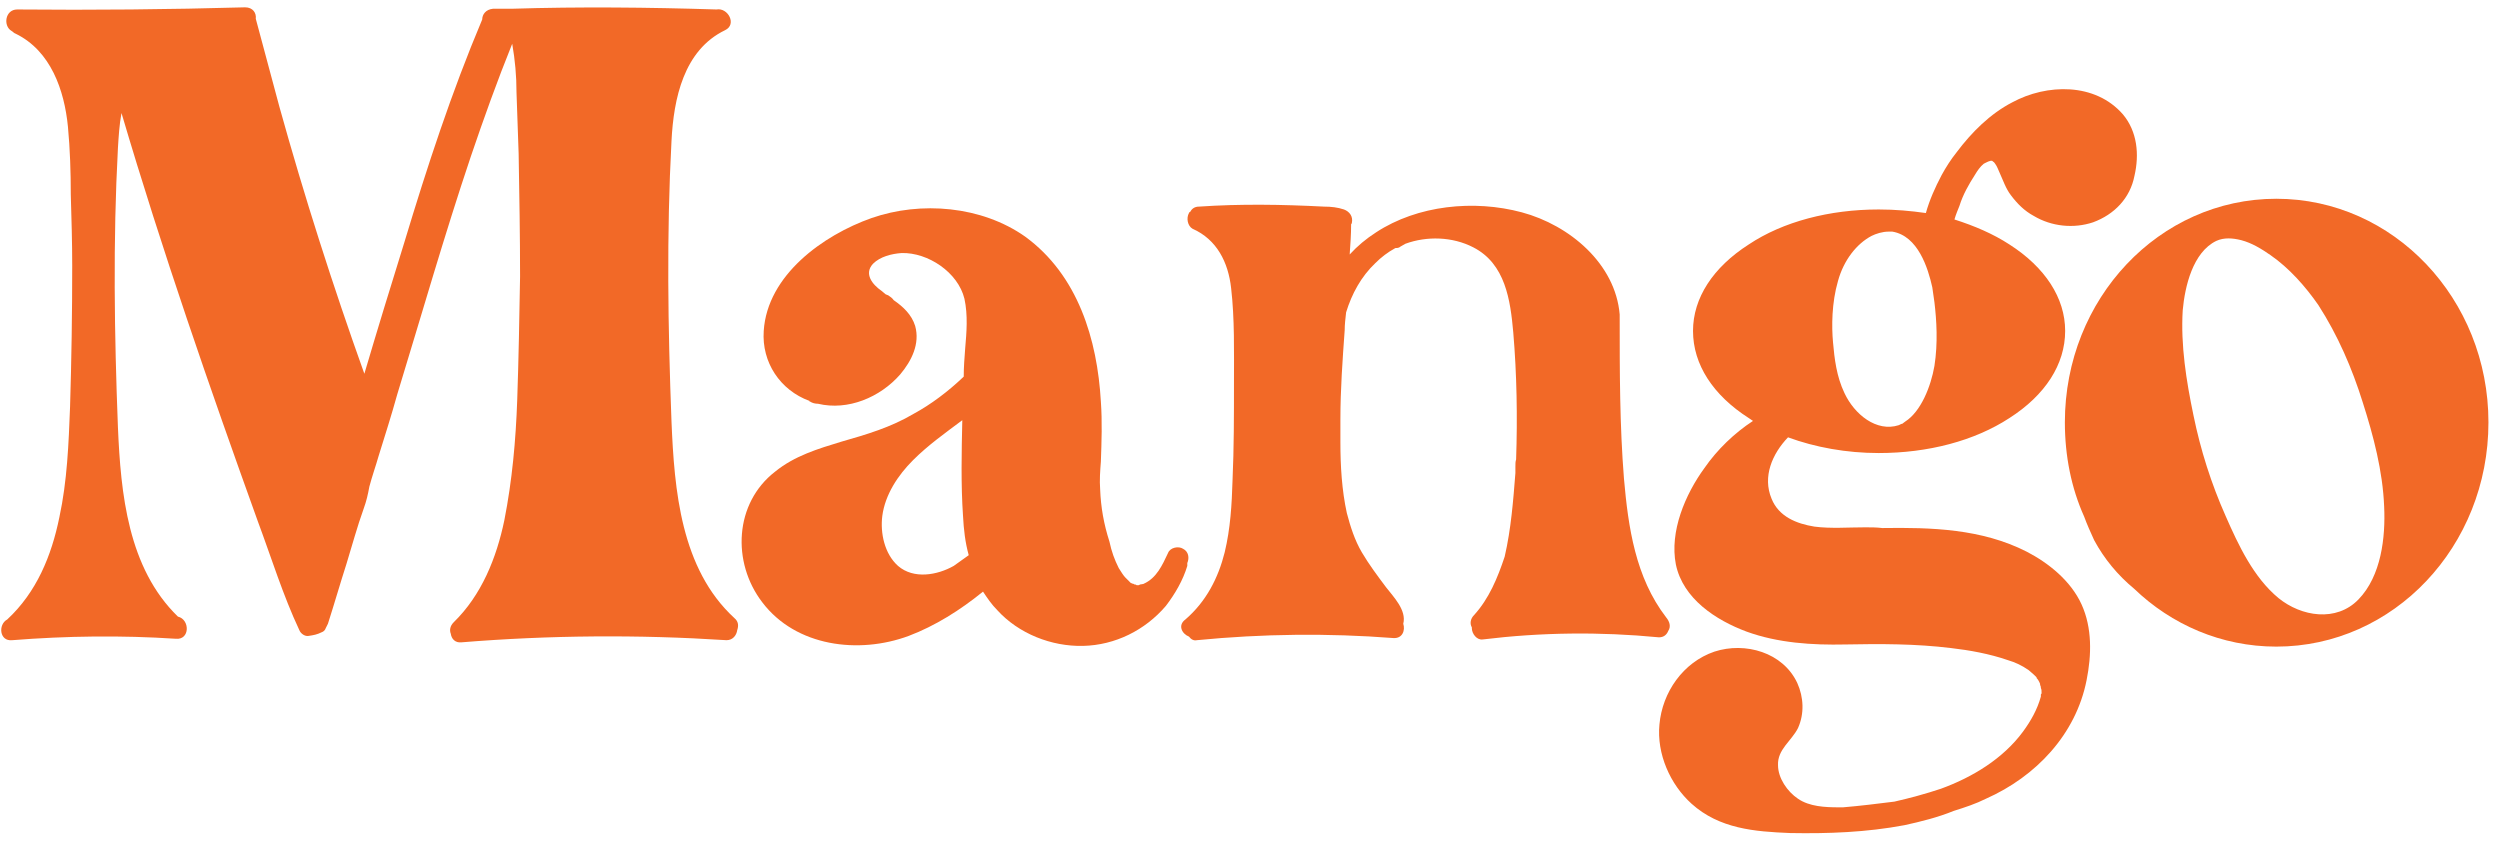
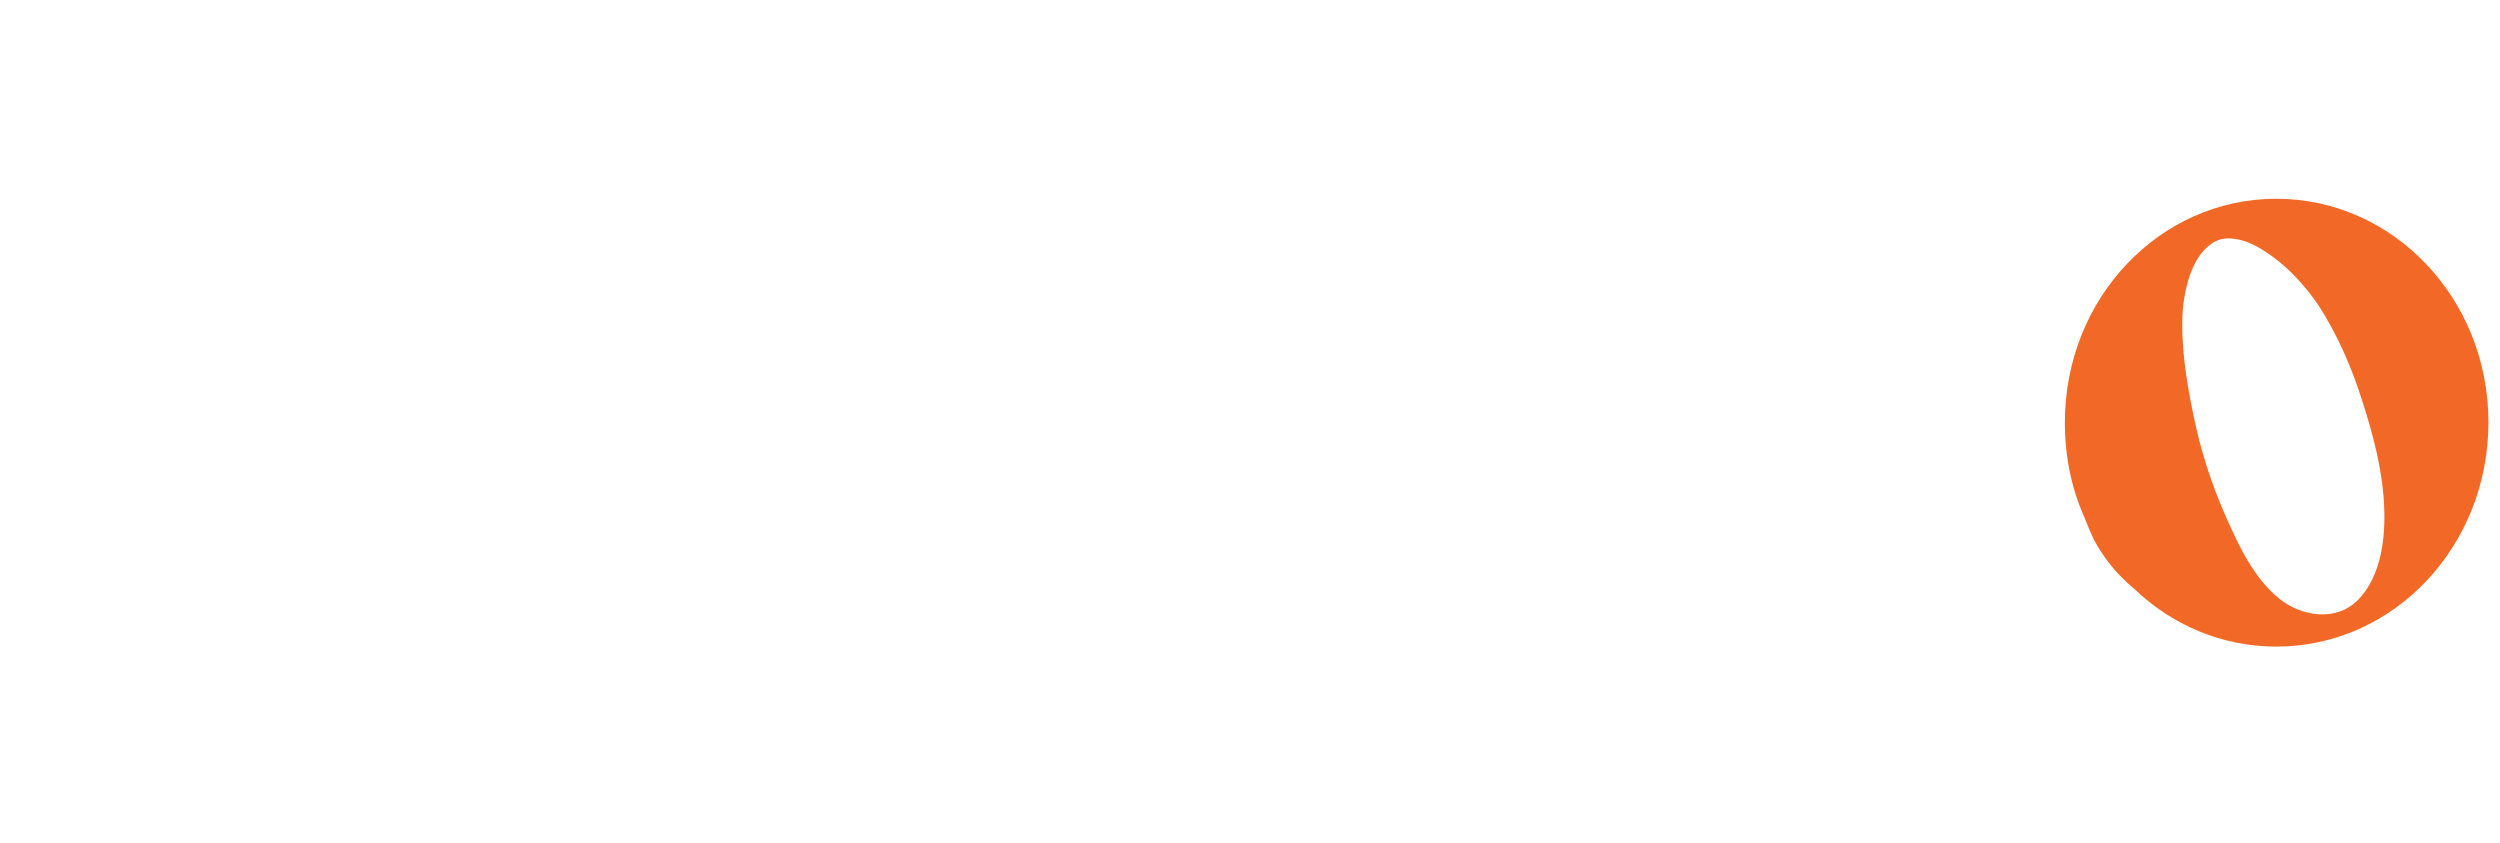
<svg xmlns="http://www.w3.org/2000/svg" width="175" height="59" viewBox="0 0 175 59" fill="none">
  <path d="M159.341 13.913C167.541 13.913 174.191 20.913 174.191 29.563C174.191 38.263 167.541 45.263 159.341 45.263C155.491 45.263 151.991 43.713 149.391 41.213C148.241 40.263 147.291 39.113 146.591 37.813C146.341 37.263 146.091 36.713 145.891 36.163C144.991 34.163 144.541 31.913 144.541 29.563C144.541 20.913 151.141 13.913 159.341 13.913ZM165.091 41.963C166.691 40.313 166.991 37.613 166.891 35.463C166.791 32.963 166.141 30.513 165.391 28.163C164.641 25.763 163.641 23.463 162.291 21.363C161.391 20.063 160.241 18.763 158.941 17.863C158.291 17.413 157.641 17.013 156.891 16.813C156.291 16.663 155.691 16.613 155.141 16.863C153.491 17.663 152.941 20.063 152.791 21.713C152.641 24.163 153.041 26.663 153.541 29.063C154.041 31.513 154.791 33.863 155.791 36.113C156.691 38.163 157.741 40.413 159.491 41.863C161.091 43.163 163.541 43.563 165.091 41.963Z" fill="#F26927" />
-   <path d="M148.611 8.013C149.611 9.213 149.761 10.813 149.411 12.313C149.111 13.863 148.011 15.013 146.511 15.563C145.161 16.013 143.611 15.863 142.361 15.113C141.711 14.763 141.211 14.263 140.761 13.663C140.411 13.213 140.211 12.613 139.961 12.063C139.861 11.863 139.811 11.663 139.661 11.463C139.611 11.413 139.611 11.363 139.511 11.313L139.461 11.263C139.311 11.213 139.061 11.363 138.861 11.463C138.611 11.663 138.411 11.963 138.261 12.213C137.811 12.913 137.411 13.613 137.161 14.413C137.061 14.663 136.911 15.013 136.811 15.363C138.211 15.813 139.511 16.363 140.661 17.113C143.161 18.713 144.561 20.863 144.561 23.163C144.561 25.513 143.161 27.663 140.661 29.263C138.211 30.863 134.961 31.713 131.511 31.713C129.261 31.713 127.061 31.313 125.161 30.613C124.061 31.763 123.361 33.363 124.011 34.913C124.511 36.163 125.761 36.663 127.011 36.863C128.161 37.013 129.361 36.913 130.561 36.913C130.961 36.913 131.361 36.913 131.761 36.963C135.211 36.913 138.711 37.013 141.861 38.613C143.411 39.413 144.961 40.663 145.711 42.313C146.461 43.963 146.411 45.863 146.061 47.613C145.311 51.413 142.511 54.363 139.011 55.913C138.311 56.263 137.561 56.513 136.761 56.763C135.661 57.213 134.461 57.513 133.311 57.763C130.661 58.263 127.961 58.363 125.311 58.313C122.811 58.213 120.361 58.013 118.411 56.263C116.911 54.913 115.961 52.763 116.161 50.713C116.361 48.463 117.811 46.363 120.011 45.613C122.161 44.913 124.811 45.663 125.811 47.813C126.261 48.813 126.311 49.963 125.861 50.963C125.411 51.863 124.411 52.463 124.461 53.563C124.461 54.463 125.111 55.413 125.861 55.913C126.661 56.463 127.761 56.513 128.711 56.513H129.011C130.211 56.413 131.411 56.263 132.611 56.113C133.711 55.863 134.811 55.563 135.861 55.213C138.061 54.413 140.211 53.113 141.611 51.213C142.161 50.463 142.611 49.663 142.861 48.763V48.613C142.911 48.563 142.911 48.513 142.911 48.513C142.911 48.363 142.911 48.263 142.861 48.163C142.861 48.163 142.861 48.013 142.811 47.963C142.811 47.913 142.811 47.863 142.761 47.763C142.761 47.813 142.861 47.963 142.761 47.763C142.711 47.663 142.661 47.563 142.561 47.463V47.413L142.461 47.313C142.261 47.113 142.111 47.013 142.011 46.913C141.511 46.563 141.061 46.363 140.561 46.213C139.261 45.763 137.861 45.513 136.561 45.363C134.111 45.063 131.611 45.063 129.161 45.113C126.861 45.163 124.461 45.013 122.261 44.213C120.111 43.413 117.811 41.913 117.311 39.513C116.861 37.213 117.961 34.613 119.311 32.763C120.211 31.463 121.411 30.313 122.711 29.463C122.611 29.413 122.511 29.313 122.411 29.263C119.911 27.663 118.511 25.513 118.511 23.163C118.511 20.863 119.911 18.713 122.411 17.113C124.811 15.513 128.061 14.663 131.511 14.663C132.661 14.663 133.761 14.763 134.811 14.913C135.061 14.013 135.461 13.113 135.911 12.263C136.211 11.713 136.561 11.163 136.961 10.663C138.011 9.263 139.311 7.963 140.861 7.163C143.261 5.863 146.661 5.763 148.611 8.013ZM135.411 21.163L135.261 20.113C134.961 18.763 134.261 16.513 132.461 16.213H132.211C131.761 16.213 131.311 16.363 131.011 16.513C129.961 17.063 129.061 18.213 128.661 19.663C128.211 21.213 128.211 22.863 128.311 23.963C128.411 25.113 128.561 26.363 129.111 27.513C129.811 29.013 131.361 30.263 132.911 29.763C133.011 29.713 133.111 29.663 133.161 29.663C133.211 29.613 133.311 29.563 133.361 29.513C134.461 28.813 135.161 27.063 135.411 25.613C135.661 24.013 135.561 22.413 135.411 21.163Z" fill="#F26927" />
-   <path d="M113.678 33.513C113.978 36.913 114.478 40.413 116.628 43.213C116.878 43.513 116.978 43.863 116.778 44.163C116.678 44.413 116.478 44.613 116.128 44.613C111.978 44.213 107.878 44.263 103.778 44.763C103.378 44.813 103.028 44.363 103.028 43.963V43.913C102.878 43.663 102.928 43.313 103.178 43.063C104.228 41.913 104.828 40.463 105.328 38.963C105.778 37.013 105.928 35.013 106.078 33.113V32.663C106.078 32.463 106.078 32.313 106.128 32.163C106.228 29.213 106.178 26.213 105.928 23.263C105.728 21.013 105.378 18.463 103.128 17.313C101.678 16.563 99.878 16.513 98.378 17.063C98.278 17.113 98.128 17.213 98.028 17.263C97.928 17.363 97.778 17.363 97.678 17.363C97.128 17.663 96.678 18.013 96.278 18.413C95.278 19.363 94.628 20.563 94.228 21.863C94.178 22.313 94.128 22.713 94.128 23.113C93.978 25.213 93.828 27.263 93.828 29.363V30.963C93.828 32.613 93.928 34.313 94.278 35.913C94.528 36.863 94.828 37.813 95.328 38.663C95.828 39.513 96.428 40.313 97.028 41.113C97.528 41.763 98.478 42.713 98.228 43.663C98.378 44.113 98.178 44.713 97.528 44.663C92.978 44.313 88.378 44.363 83.778 44.813C83.578 44.863 83.378 44.763 83.228 44.563C82.728 44.363 82.428 43.763 82.978 43.363C84.428 42.113 85.278 40.463 85.728 38.663C86.128 37.013 86.228 35.313 86.278 33.613C86.378 31.363 86.378 29.063 86.378 26.813C86.378 24.613 86.428 22.313 86.178 20.163C85.978 18.363 85.178 16.763 83.478 16.013C83.128 15.813 83.028 15.263 83.228 14.913C83.228 14.863 83.278 14.863 83.328 14.813C83.428 14.613 83.628 14.463 83.928 14.463C86.828 14.263 89.778 14.313 92.678 14.463C93.178 14.463 93.628 14.513 94.078 14.663C94.478 14.813 94.728 15.163 94.628 15.613C94.628 15.663 94.578 15.663 94.578 15.713C94.578 16.413 94.528 17.113 94.478 17.813C95.028 17.213 95.628 16.713 96.328 16.263C99.228 14.363 103.178 13.963 106.528 14.863C109.878 15.763 113.078 18.463 113.378 22.013V22.213C113.378 26.013 113.378 29.763 113.678 33.513Z" fill="#F26927" />
-   <path d="M83.111 39.413V39.613C82.811 40.613 82.261 41.563 81.611 42.413C80.161 44.113 78.061 45.163 75.811 45.213C73.611 45.263 71.311 44.363 69.811 42.713C69.411 42.313 69.111 41.863 68.811 41.413C67.211 42.713 65.461 43.813 63.611 44.513C60.111 45.813 55.711 45.263 53.361 42.163C51.211 39.363 51.411 35.213 54.261 33.013C55.611 31.913 57.261 31.413 58.911 30.913C60.661 30.413 62.361 29.913 63.961 28.963C65.161 28.313 66.361 27.413 67.461 26.363C67.461 25.713 67.511 25.063 67.561 24.413C67.661 23.263 67.761 22.063 67.511 20.913C67.061 19.063 64.961 17.663 63.111 17.713C62.411 17.763 61.611 17.963 61.111 18.463C60.461 19.163 61.061 19.913 61.711 20.363C61.811 20.463 61.911 20.513 62.011 20.613C62.061 20.613 62.111 20.663 62.161 20.663C62.311 20.763 62.461 20.863 62.561 21.013C63.211 21.463 63.811 22.013 64.061 22.813C64.411 24.063 63.811 25.263 63.011 26.213C61.611 27.813 59.361 28.763 57.261 28.263C57.061 28.263 56.861 28.213 56.711 28.113C56.661 28.113 56.661 28.113 56.661 28.063C54.611 27.313 53.311 25.363 53.461 23.163C53.711 19.263 57.611 16.463 61.011 15.263C64.461 14.063 68.711 14.413 71.761 16.563C75.461 19.263 76.811 23.763 77.061 28.113C77.161 29.513 77.111 30.913 77.061 32.313C77.011 32.963 76.961 33.613 77.011 34.263C77.061 35.513 77.261 36.663 77.661 37.913C77.811 38.613 78.011 39.163 78.311 39.763C78.461 40.013 78.661 40.313 78.761 40.413L79.161 40.813C79.211 40.813 79.261 40.863 79.311 40.863C79.361 40.863 79.411 40.913 79.411 40.913C79.461 40.913 79.511 40.913 79.561 40.963H79.711L79.811 40.913C79.861 40.913 80.111 40.863 80.061 40.863C80.961 40.463 81.361 39.563 81.761 38.713C81.911 38.313 82.511 38.213 82.811 38.413C83.211 38.613 83.261 39.063 83.111 39.413ZM66.761 39.613L67.811 38.863C67.561 37.963 67.461 37.063 67.411 36.113C67.261 33.913 67.311 31.663 67.361 29.413C66.161 30.313 64.961 31.163 63.911 32.213C62.861 33.263 61.961 34.613 61.761 36.113C61.611 37.313 61.911 38.763 62.861 39.613C63.961 40.563 65.611 40.263 66.761 39.613Z" fill="#F26927" />
-   <path d="M51.405 43.263C51.705 43.513 51.705 43.813 51.605 44.113C51.555 44.463 51.305 44.813 50.855 44.813C44.655 44.413 38.455 44.463 32.305 44.963C31.855 45.013 31.605 44.713 31.555 44.363C31.455 44.113 31.505 43.813 31.755 43.563C33.705 41.663 34.755 39.063 35.305 36.413C35.855 33.613 36.105 30.813 36.205 28.013C36.305 25.113 36.355 22.263 36.405 19.363C36.405 16.513 36.355 13.663 36.305 10.763C36.255 9.313 36.205 7.913 36.155 6.463C36.155 5.313 36.055 4.213 35.855 3.063C34.805 5.663 33.855 8.313 32.955 10.963C31.105 16.463 29.505 22.063 27.805 27.613C27.405 29.063 26.955 30.463 26.505 31.913C26.305 32.613 26.055 33.313 25.855 34.063C25.755 34.613 25.655 35.063 25.455 35.613C25.005 36.863 24.655 38.163 24.255 39.463C23.805 40.863 23.405 42.263 22.955 43.663L22.805 43.963C22.755 44.113 22.655 44.213 22.505 44.263C22.205 44.413 21.955 44.463 21.605 44.513C21.355 44.563 21.055 44.363 20.955 44.113C19.805 41.663 19.005 39.063 18.055 36.513C14.655 27.063 11.355 17.563 8.505 7.913C8.355 8.713 8.305 9.563 8.255 10.363C7.905 16.863 8.005 23.413 8.255 29.913C8.455 34.563 8.955 39.763 12.455 43.163C13.305 43.363 13.305 44.813 12.305 44.713C8.505 44.463 4.655 44.513 0.855 44.813C-0.045 44.913 -0.145 43.713 0.505 43.363C2.555 41.463 3.605 38.913 4.155 36.213C4.705 33.663 4.805 31.063 4.905 28.463C5.005 25.163 5.055 21.913 5.055 18.613C5.055 16.963 5.005 15.313 4.955 13.613C4.955 12.063 4.905 10.463 4.755 8.863C4.505 6.313 3.555 3.563 1.105 2.363C0.955 2.313 0.905 2.213 0.805 2.163C0.205 1.813 0.355 0.663 1.205 0.663C6.505 0.713 11.855 0.663 17.155 0.513C17.705 0.513 17.955 0.913 17.905 1.313L19.555 7.463C21.305 13.763 23.305 20.013 25.505 26.163C26.405 23.113 27.355 20.013 28.305 16.963C29.905 11.663 31.605 6.463 33.755 1.363C33.755 1.013 34.005 0.663 34.505 0.613H35.805C40.605 0.463 45.355 0.513 50.155 0.663C50.955 0.513 51.605 1.713 50.755 2.113C47.855 3.513 47.155 6.913 47.005 9.863C46.655 16.413 46.755 22.963 47.005 29.513C47.205 34.313 47.655 39.813 51.405 43.263Z" fill="#F26927" />
</svg>